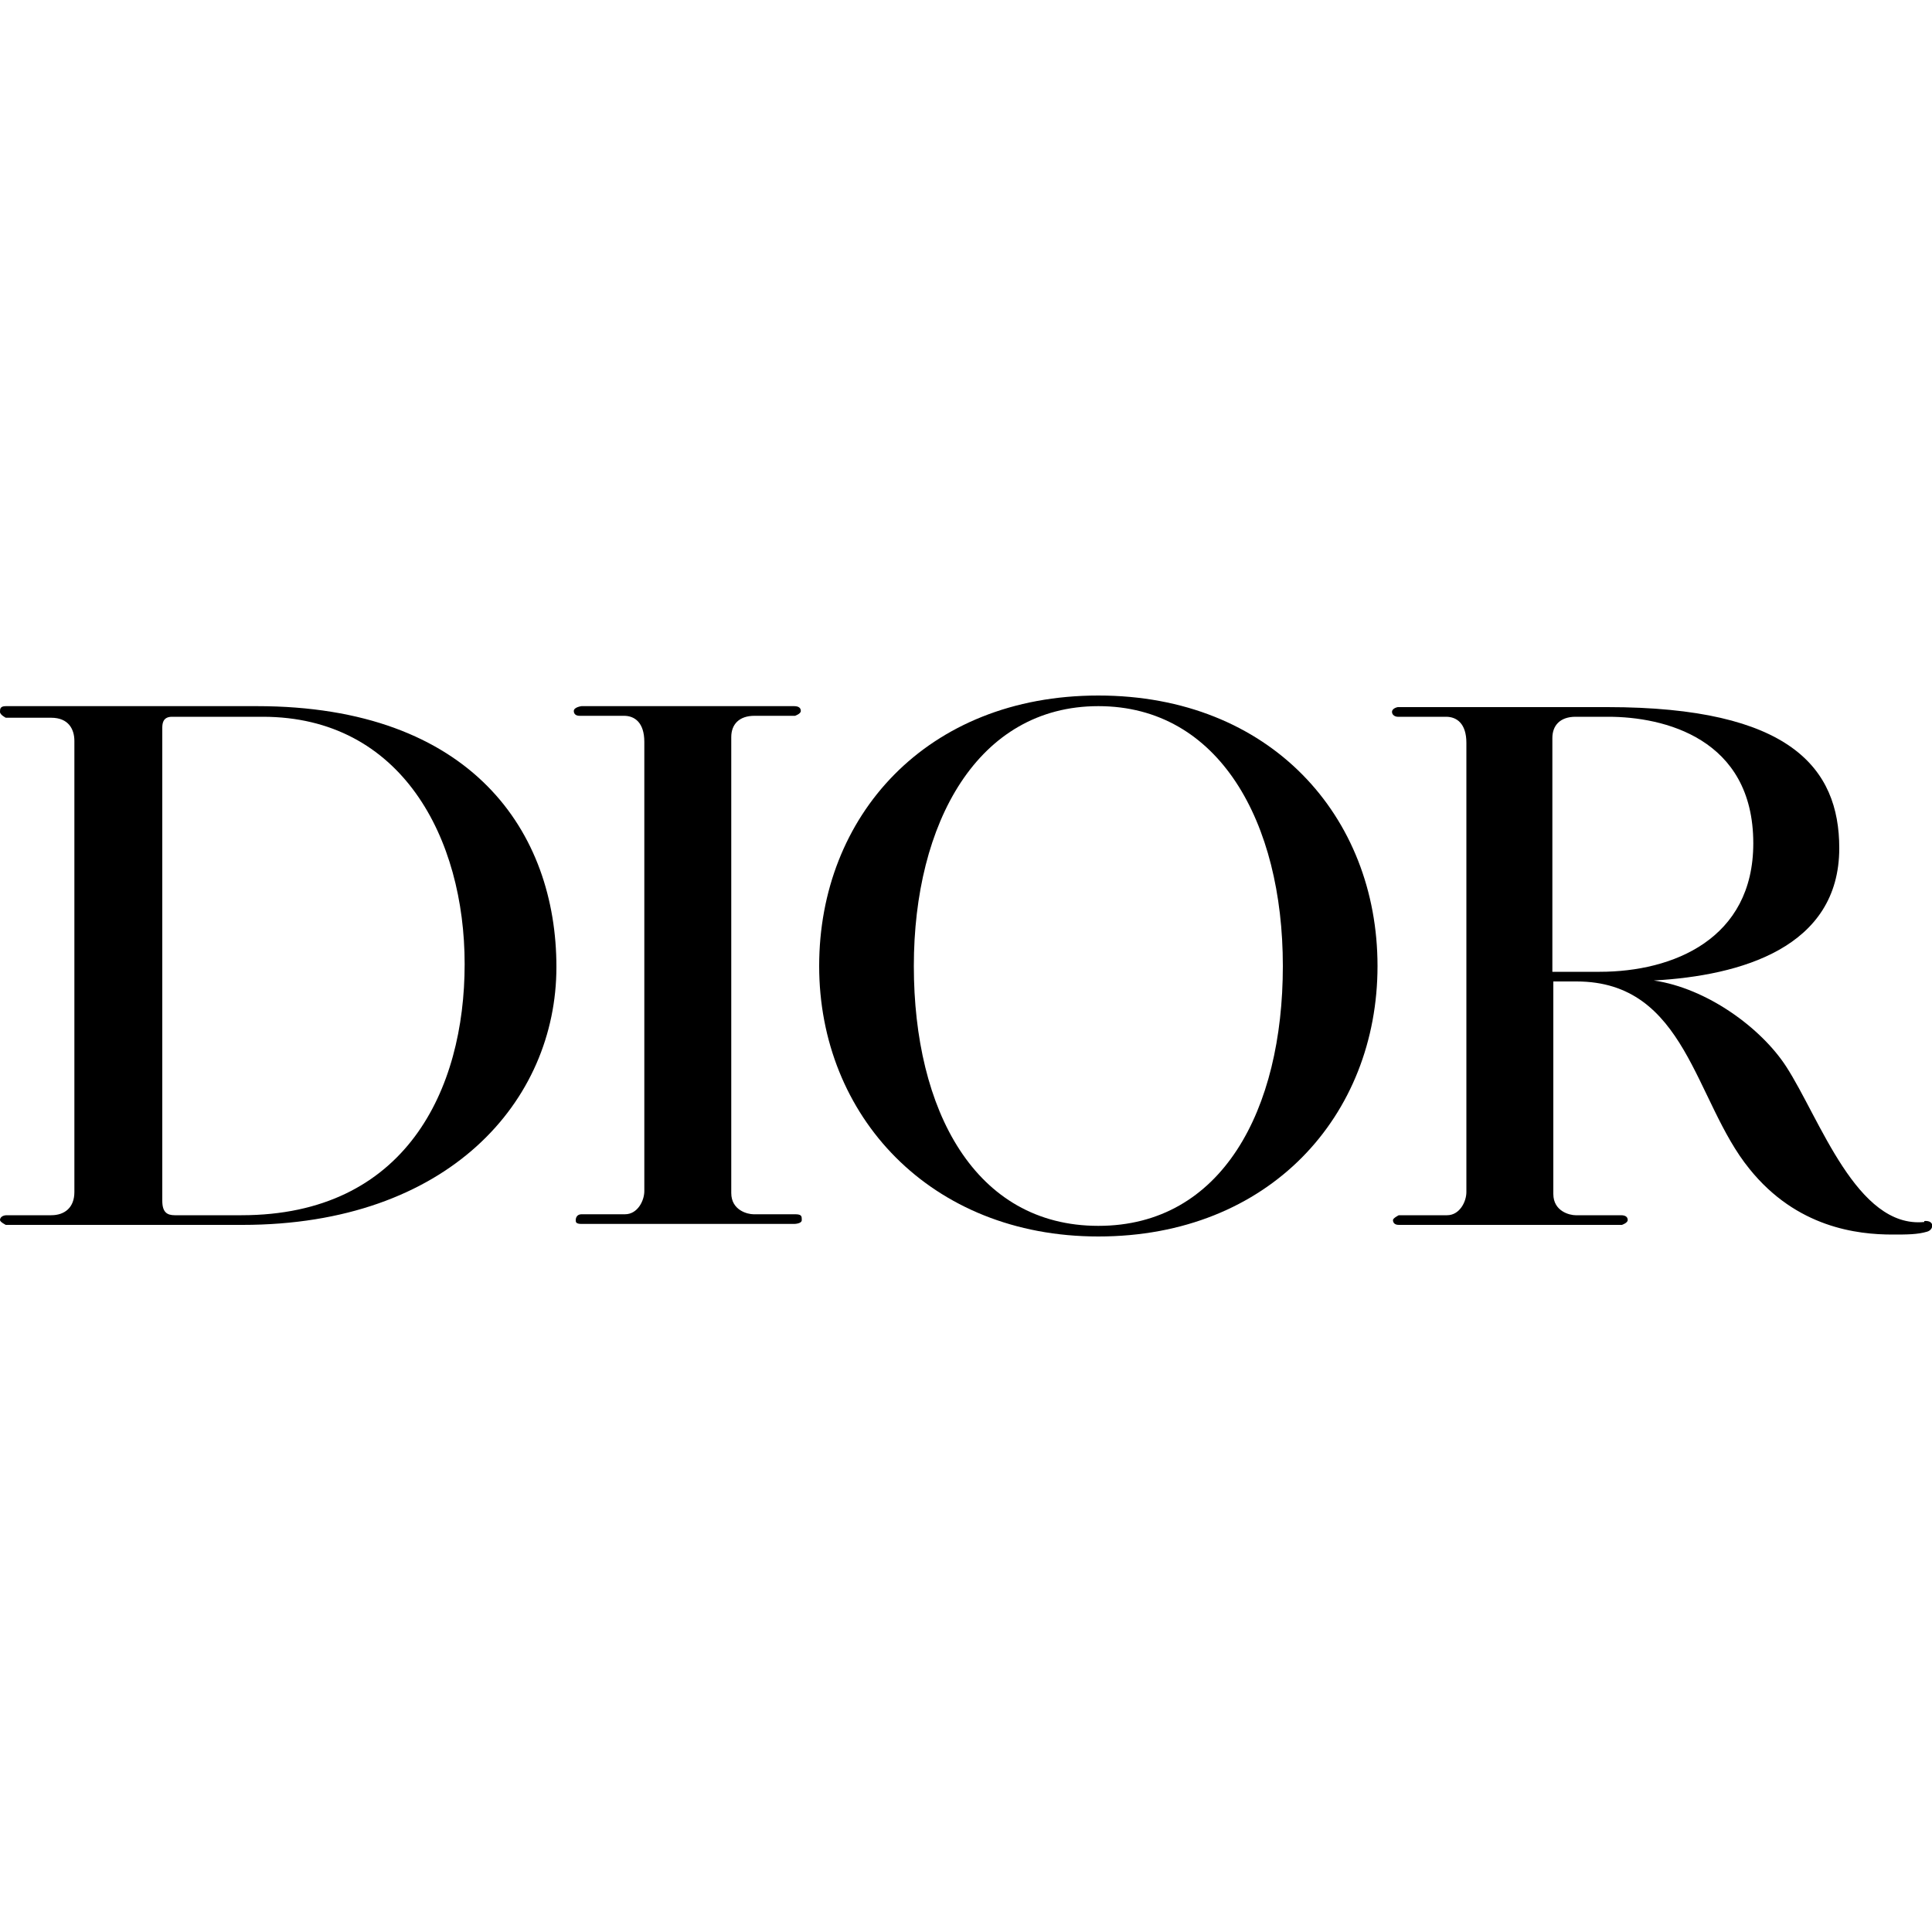
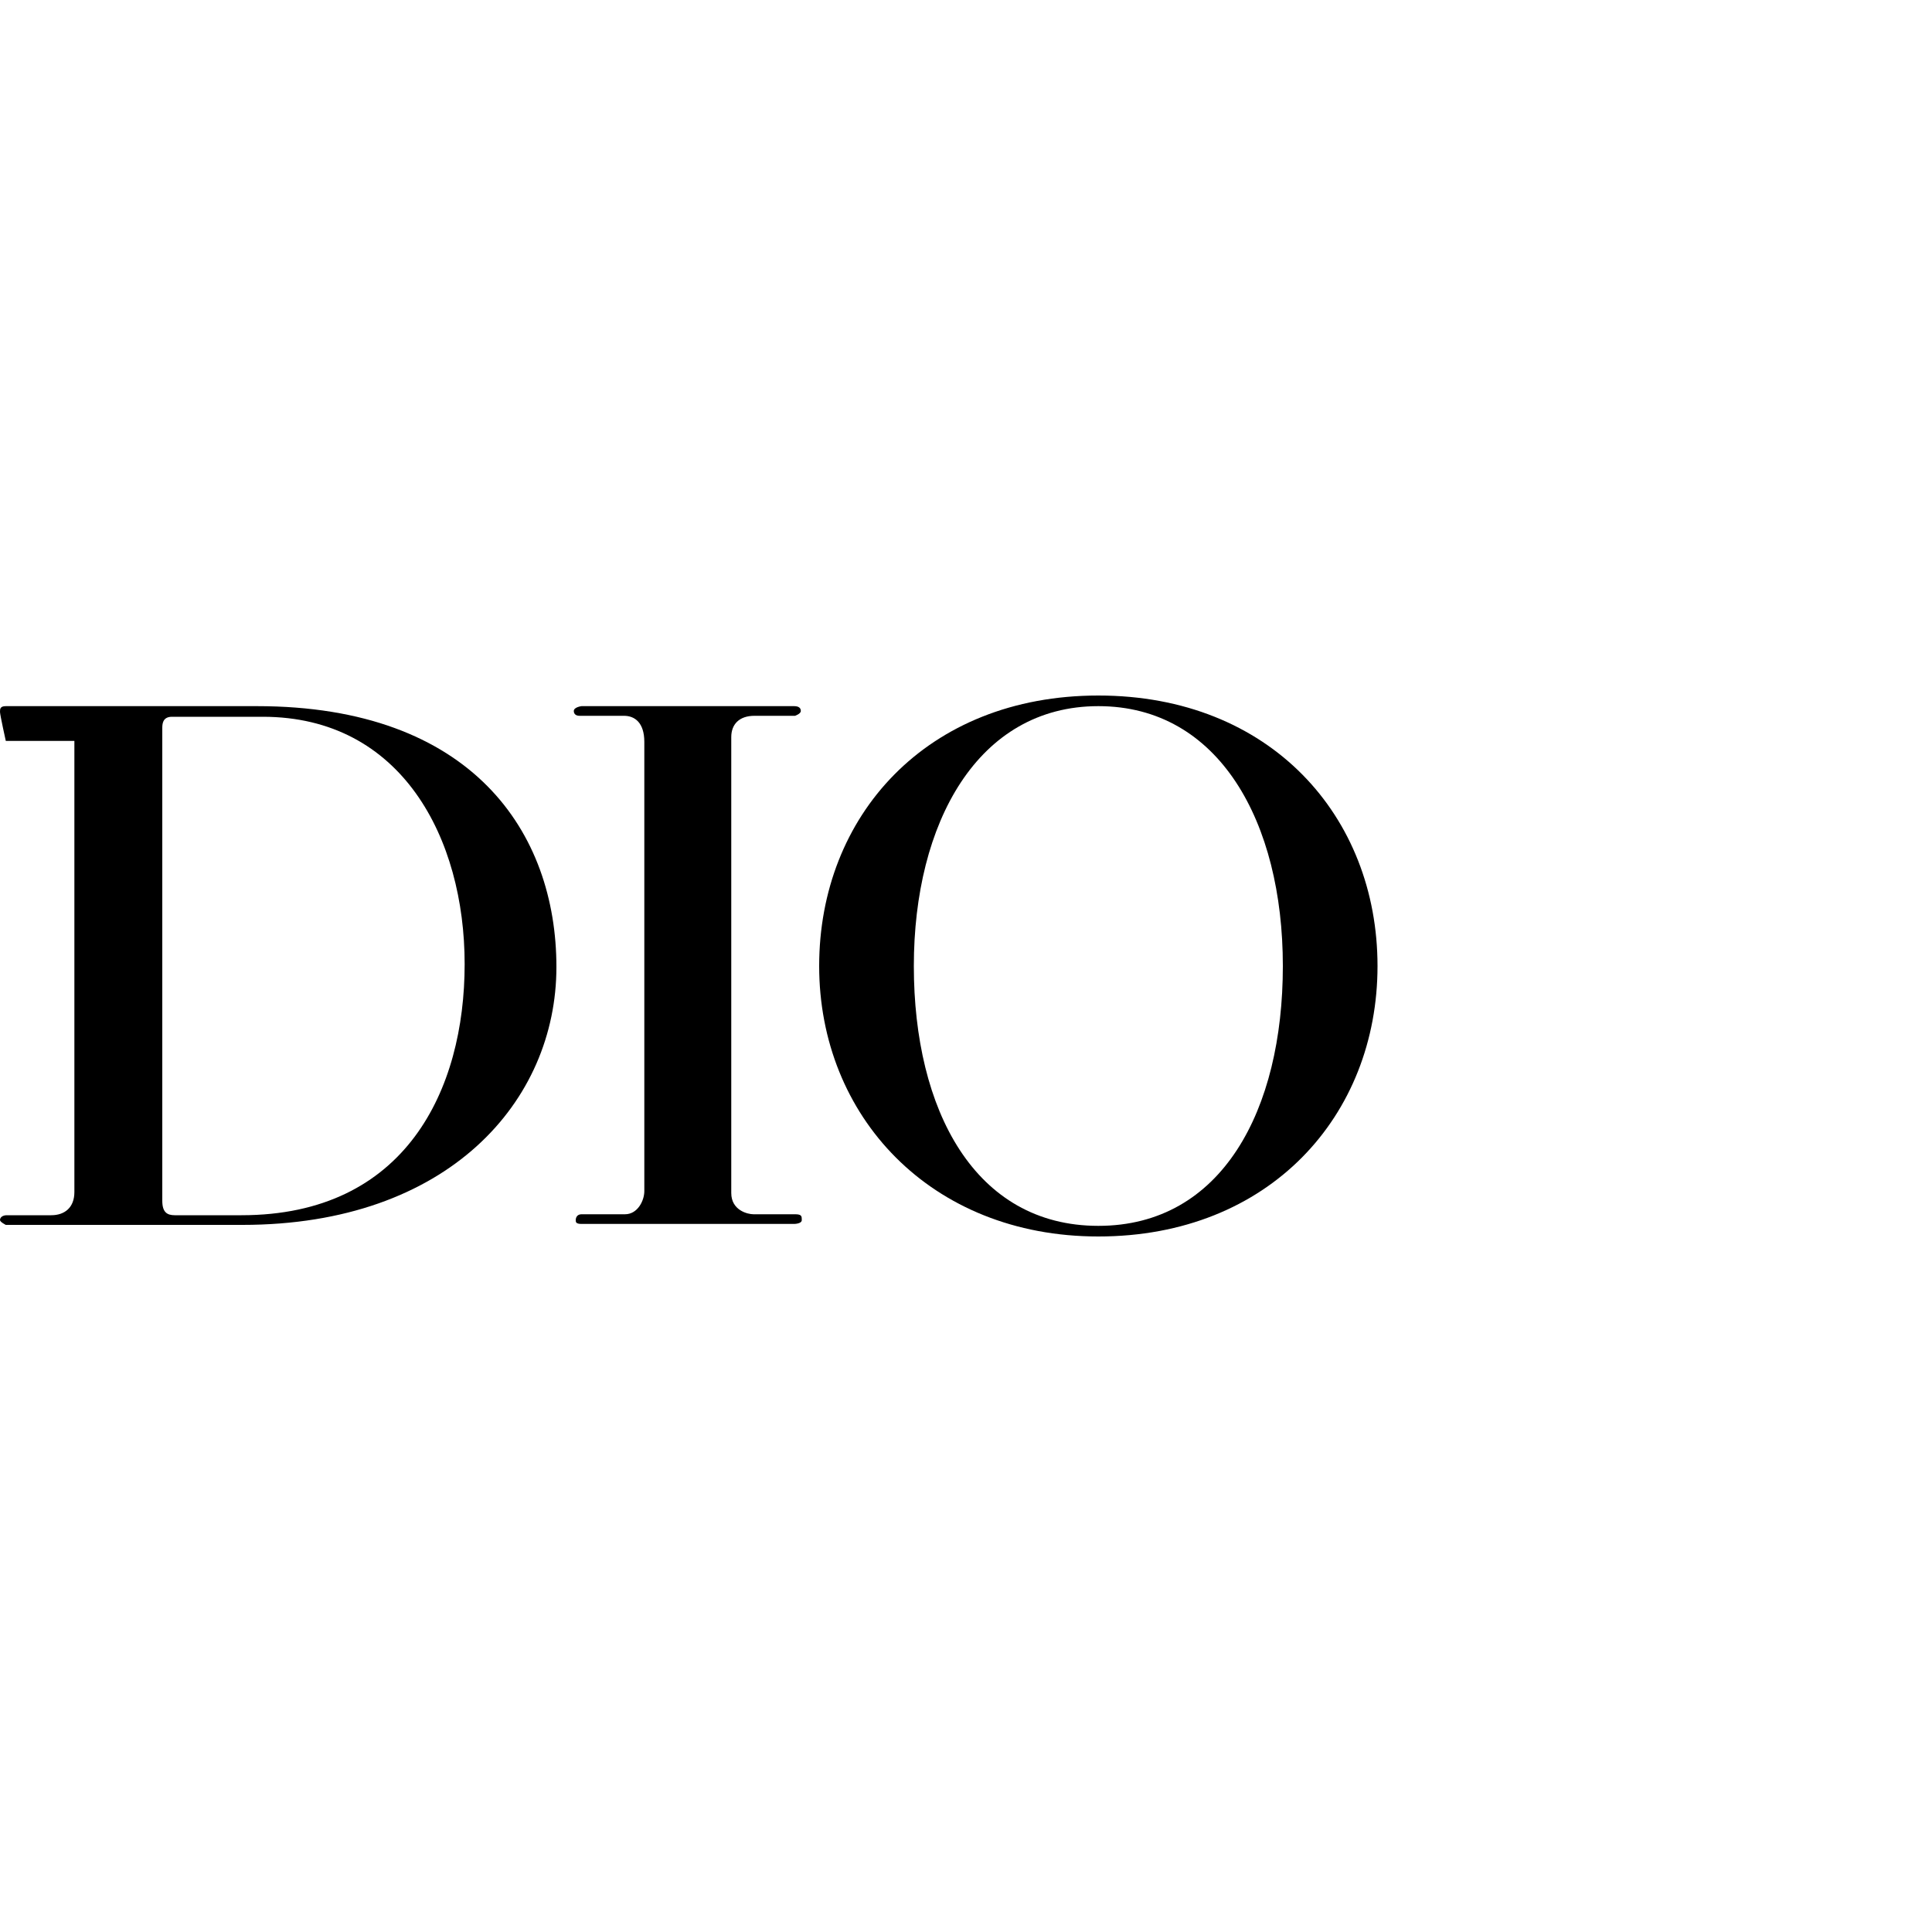
<svg xmlns="http://www.w3.org/2000/svg" id="Layer_1" data-name="Layer 1" viewBox="0 0 20 20">
  <defs>
    <style>
      .cls-1 {
        stroke-width: 0px;
      }
    </style>
  </defs>
-   <path class="cls-1" d="M1.68,12.43c0,.12.05.15.13.15h.69c1.7,0,2.31-1.3,2.31-2.6s-.65-2.56-2.09-2.56h-.94c-.1,0-.1.08-.1.12v4.89ZM.06,7.31h2.6c2.23,0,3.1,1.31,3.1,2.7s-1.12,2.67-3.25,2.67H.06s-.06-.03-.06-.05c0-.03.03-.05.07-.05h.46c.14,0,.24-.08.24-.24v-4.67c0-.12-.06-.24-.24-.24H.06S0,7.4,0,7.37s0-.06.06-.06" />
+   <path class="cls-1" d="M1.68,12.43c0,.12.05.15.13.15h.69c1.7,0,2.31-1.3,2.31-2.6s-.65-2.56-2.09-2.56h-.94c-.1,0-.1.08-.1.12v4.89ZM.06,7.31h2.6c2.23,0,3.1,1.31,3.1,2.7s-1.12,2.67-3.25,2.67H.06s-.06-.03-.06-.05c0-.03.03-.05.07-.05h.46c.14,0,.24-.08.24-.24v-4.67H.06S0,7.4,0,7.37s0-.06.06-.06" />
  <path class="cls-1" d="M6.02,7.31s-.08.01-.08.05c0,.03.02.05.06.05h.46c.11,0,.21.07.21.27v4.65c0,.1-.07.24-.2.24h-.45c-.05,0-.06.04-.06.06s0,.04.06.04h2.2s.08,0,.08-.04,0-.06-.07-.06h-.43c-.06,0-.23-.04-.23-.22v-4.72c0-.13.08-.22.24-.22h.42s.06-.02.06-.05c0-.03-.02-.05-.07-.05h-2.19Z" />
  <path class="cls-1" d="M11.37,12.8c1.77,0,2.89-1.25,2.89-2.8s-1.11-2.8-2.89-2.8-2.89,1.25-2.89,2.8,1.15,2.8,2.89,2.8M9.46,10c0-1.48.66-2.69,1.91-2.69s1.91,1.2,1.91,2.69-.63,2.69-1.91,2.69-1.91-1.2-1.91-2.69" />
-   <path class="cls-1" d="M16.32,7.42h.33c.57,0,1.5.22,1.5,1.31,0,.99-.83,1.33-1.59,1.33h-.49v-2.42c0-.13.08-.22.24-.22M19.92,12.65c-.7.07-1.08-1.07-1.43-1.61-.26-.4-.82-.81-1.37-.89.9-.05,1.92-.34,1.92-1.37,0-.83-.51-1.46-2.4-1.46h-2.17s-.06.01-.06.05c0,.03.03.05.06.05h.5c.11,0,.21.07.21.27v4.65c0,.1-.07.24-.2.24h-.5s-.06.03-.06.05.01.05.06.05h2.31s.06-.02.06-.05-.02-.05-.07-.05h-.47c-.06,0-.23-.04-.23-.22v-2.2h.24c1.14,0,1.22,1.24,1.79,1.94.49.61,1.12.68,1.48.68.15,0,.26,0,.36-.03.07-.02.08-.12-.03-.11" />
</svg>